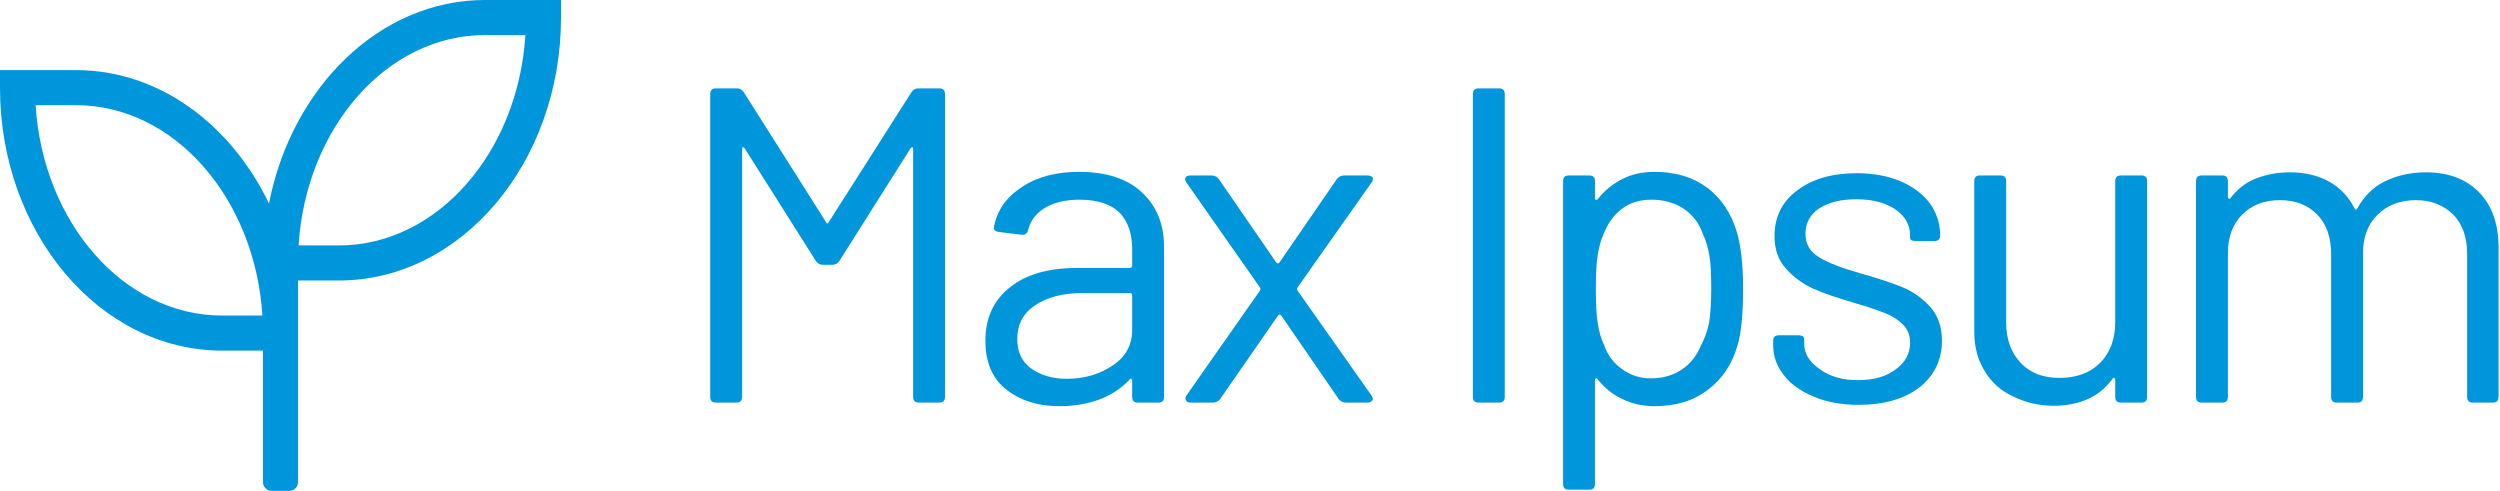
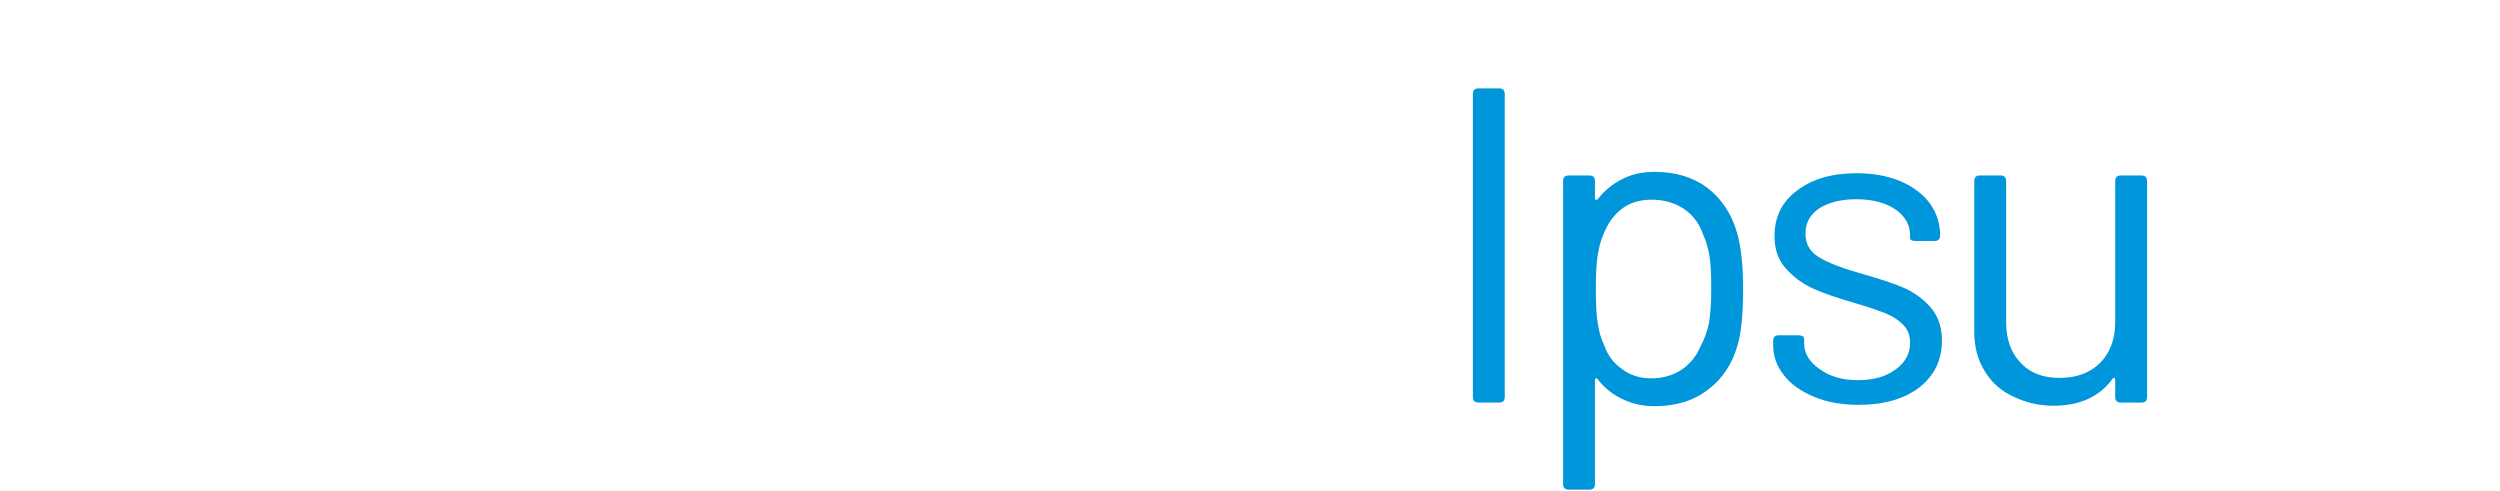
<svg xmlns="http://www.w3.org/2000/svg" clip-rule="evenodd" fill-rule="evenodd" stroke-linejoin="round" stroke-miterlimit="2" viewBox="0 0 1604 315">
  <g fill="#0096db" fill-rule="nonzero">
-     <path d="m442.7 32c-95.9 0-176.4 79.4-197.2 185.7-35-72.6-100.7-121.7-176.2-121.7h-69.3v16c0 132.3 90.9 240 202.7 240h37.3v120c0 4.4 3.6 8 8 8h16c4.4 0 8-3.6 8-8v-184h37.3c111.8 0 202.7-107.7 202.7-240v-16zm-240 288c-89.7 0-163.5-84.8-170.2-192h36.8c89.7 0 163.4 84.8 170.2 192zm106.6-64h-36.8c6.7-107.2 80.5-192 170.2-192h36.8c-6.7 107.2-80.5 192-170.2 192z" transform="matrix(.703 0 0 .703 0 -22.5)" />
-     <path d="m.107 0c-.009 0-.013-.004-.013-.013v-.674c0-.009.004-.013.013-.013h.047c.006 0 .011.003.015.009l.183.289c.002.004.004.004.006 0l.184-.289c.004-.006.009-.009.015-.009h.047c.009 0 .013.004.013.013v.674c0 .009-.004.013-.013.013h-.045c-.009 0-.013-.004-.013-.013v-.552c0-.003-.001-.004-.002-.004s-.003.001-.004.003l-.158.25c-.004.006-.009.009-.015.009h-.023c-.006 0-.011-.003-.015-.009l-.158-.25c-.001-.002-.003-.003-.004-.003s-.002.001-.002.004v.552c0 .009-.004.013-.013.013z" transform="matrix(287.999 0 0 287.999 428.612 258.299)" />
-     <path d="m.255-.514c.06 0 .107.015.14.046s.049.071.049.122v.333c0 .009-.004.013-.013.013h-.045c-.009 0-.013-.004-.013-.013v-.036c0-.002-.001-.003-.002-.004s-.003 0-.004.002c-.018.019-.04.034-.067.044s-.057.015-.089.015c-.047 0-.086-.012-.117-.036-.032-.024-.048-.061-.048-.11 0-.05.018-.09.055-.119.036-.029.086-.043.151-.043h.116c.003 0 .005-.002.005-.005v-.037c0-.034-.009-.061-.028-.081-.019-.019-.049-.029-.089-.029-.031 0-.057.006-.077.018s-.033.029-.038.05c-.002.008-.007.011-.015.01l-.049-.006c-.009-.001-.013-.005-.012-.011.007-.037.027-.066.062-.089.034-.023.077-.034.128-.034zm-.028.461c.039 0 .074-.01.103-.03.029-.019.043-.046.043-.079v-.077c0-.003-.002-.005-.005-.005h-.105c-.044 0-.079.009-.106.027s-.04.043-.04.075c0 .029.01.051.031.066s.047.023.079.023z" transform="matrix(287.999 0 0 287.999 618.979 258.299)" />
-     <path d="m.041 0c-.005 0-.008-.002-.009-.005-.002-.003-.002-.007.001-.011l.164-.234c.001-.002.001-.004 0-.006l-.164-.234c-.002-.003-.003-.006-.003-.007 0-.003.001-.005.003-.007.002-.001.005-.002.008-.002h.048c.007 0 .012.003.016.008l.128.186c.001.001.003.002.004.002s.002-.001.003-.002l.128-.186c.004-.005.009-.008.016-.008h.053c.005 0 .009.002.011.005.001.003 0 .007-.003.011l-.165.234c-.001.002-.001.004 0 .006l.165.234c.002.003.003.005.003.007 0 .003-.001.005-.003.006-.002.002-.005.003-.008.003h-.049c-.007 0-.012-.003-.016-.008l-.128-.186c-.001-.001-.002-.002-.003-.002s-.003.001-.004.002l-.129.186c-.004.005-.009.008-.016.008z" transform="matrix(287.999 0 0 287.999 751.746 258.299)" />
    <path d="m.107 0c-.009 0-.013-.004-.013-.013v-.674c0-.009.004-.013.013-.013h.045c.009 0 .013.004.013.013v.674c0 .009-.004.013-.013.013z" transform="matrix(287.999 0 0 287.999 917.925 258.299)" />
    <path d="m.473-.38c.009.03.014.072.014.127s-.004.097-.012.124c-.012.043-.034.076-.066.1-.032.025-.072.037-.119.037-.026 0-.05-.005-.072-.016-.022-.01-.04-.025-.055-.044-.001-.002-.003-.003-.004-.002s-.002.002-.002.004v.231c0 .009-.004.013-.013.013h-.045c-.009 0-.013-.004-.013-.013v-.674c0-.009.004-.013.013-.013h.045c.009 0 .013.004.013.013v.038c0 .002.001.003.002.003.001.001.003 0 .004-.001.015-.019.033-.034.055-.045.021-.011.045-.016.072-.016.047 0 .086.012.118.036.031.024.053.057.065.098zm-.08.253c.008-.015.014-.031.018-.05.003-.018.005-.043.005-.076 0-.031-.001-.056-.004-.074-.003-.017-.007-.033-.014-.047-.008-.024-.022-.043-.042-.057-.021-.014-.045-.021-.073-.021-.027 0-.049.007-.067.021s-.031.033-.04.056c-.006.013-.01.029-.013.047s-.004.043-.004.075.001.057.004.075c.003.019.007.035.014.049.008.023.021.041.04.054.018.014.04.021.065.021.027 0 .05-.007.069-.02s.033-.031.042-.053z" transform="matrix(287.999 0 0 287.999 978.114 258.299)" />
    <path d="m.246.005c-.037 0-.071-.006-.099-.018-.029-.012-.052-.028-.067-.048-.016-.02-.024-.042-.024-.067v-.009c0-.009.004-.013.013-.013h.043c.004 0 .007.001.01.002.002.002.003.004.003.007v.009c0 .022.011.041.034.057.023.017.051.025.086.025s.063-.008.084-.024c.021-.015.032-.035.032-.059 0-.017-.005-.03-.016-.041s-.024-.019-.039-.025-.038-.014-.069-.023c-.037-.011-.068-.021-.092-.032s-.044-.026-.061-.045-.025-.043-.025-.072c0-.043.017-.077.051-.102.033-.025.077-.038.132-.038.037 0 .069.006.098.018.028.012.05.029.065.049.015.021.023.045.023.071 0 .009-.004.013-.013.013h-.041c-.009 0-.013-.002-.013-.007v-.006c0-.023-.011-.042-.032-.057-.022-.015-.051-.023-.088-.023-.034 0-.061.007-.082.02-.021.014-.031.033-.031.057 0 .023.01.04.03.052.019.012.05.024.092.036.039.011.07.021.094.031s.045.025.062.044.026.044.026.075c0 .043-.017.078-.05.104-.034.026-.079.039-.136.039z" transform="matrix(287.999 0 0 287.999 1121.536 258.299)" />
    <path d="m.386-.493c0-.009.004-.013.013-.013h.045c.009 0 .013.004.013.013v.48c0 .009-.004.013-.013.013h-.045c-.009 0-.013-.004-.013-.013v-.038c0-.002-.001-.003-.002-.004s-.003 0-.004.002c-.029.04-.073.06-.132.06-.032 0-.061-.007-.088-.02-.027-.012-.049-.031-.064-.056-.016-.025-.024-.054-.024-.089v-.335c0-.009.004-.013.013-.013h.045c.009 0 .013.004.013.013v.314c0 .038.011.068.032.09.021.023.05.034.087.034.038 0 .068-.011.091-.034.022-.023.033-.053.033-.09z" transform="matrix(287.999 0 0 287.999 1245.957 258.299)" />
-     <path d="m.592-.513c.05 0 .09.015.119.045s.043.071.043.123v.332c0 .009-.004.013-.013.013h-.044c-.009 0-.013-.004-.013-.013v-.318c0-.037-.01-.066-.031-.088-.022-.021-.049-.032-.083-.032-.035 0-.064.011-.085.032-.022.021-.033.05-.033.086v.32c0 .009-.004.013-.013.013h-.045c-.009 0-.013-.004-.013-.013v-.318c0-.037-.01-.066-.031-.088-.021-.021-.048-.032-.083-.032s-.063.011-.084.032-.032.05-.032.086v.32c0 .009-.004.013-.013.013h-.045c-.009 0-.013-.004-.013-.013v-.48c0-.009.004-.013.013-.013h.045c.009 0 .013.004.013.013v.035c0 .002.001.003.002.004s.003 0 .004-.002c.015-.019.033-.034.056-.043s.048-.014.076-.014c.034 0 .063.007.088.021s.043.034.056.059c.002.004.004.004.006.001.015-.027.035-.048.062-.061s.057-.02.091-.02z" transform="matrix(287.999 0 0 287.999 1385.924 258.299)" />
  </g>
</svg>